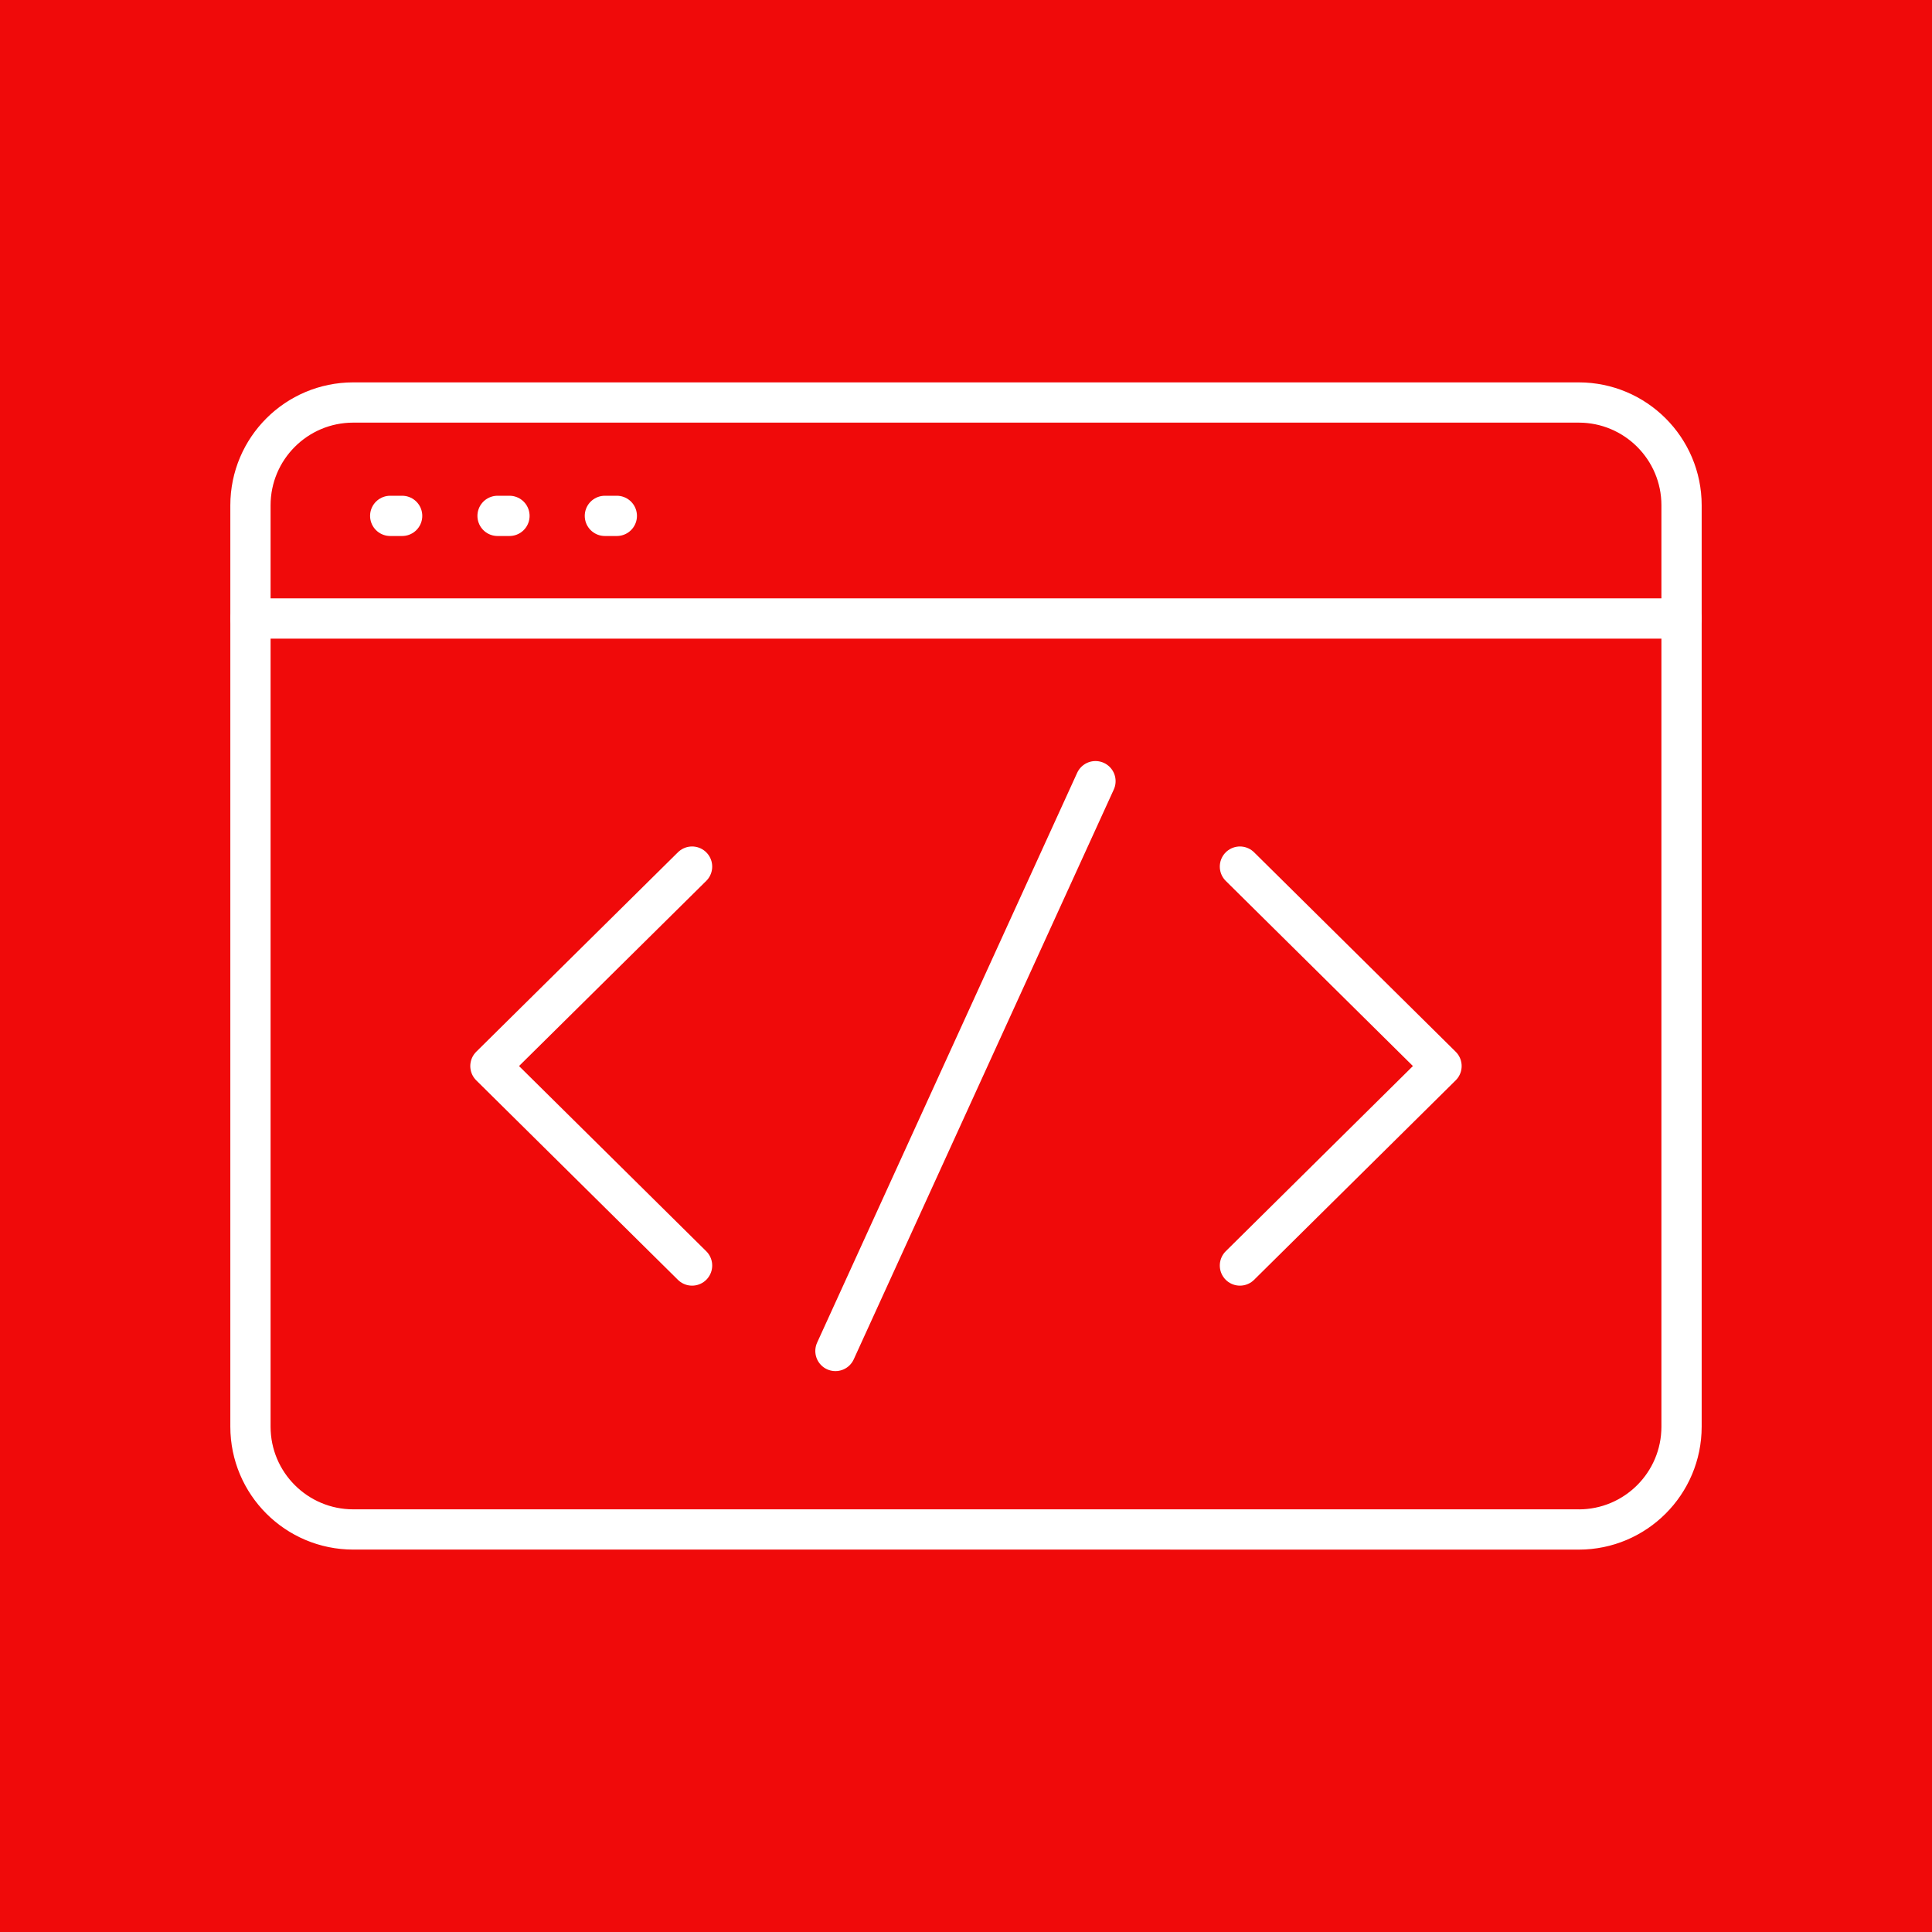
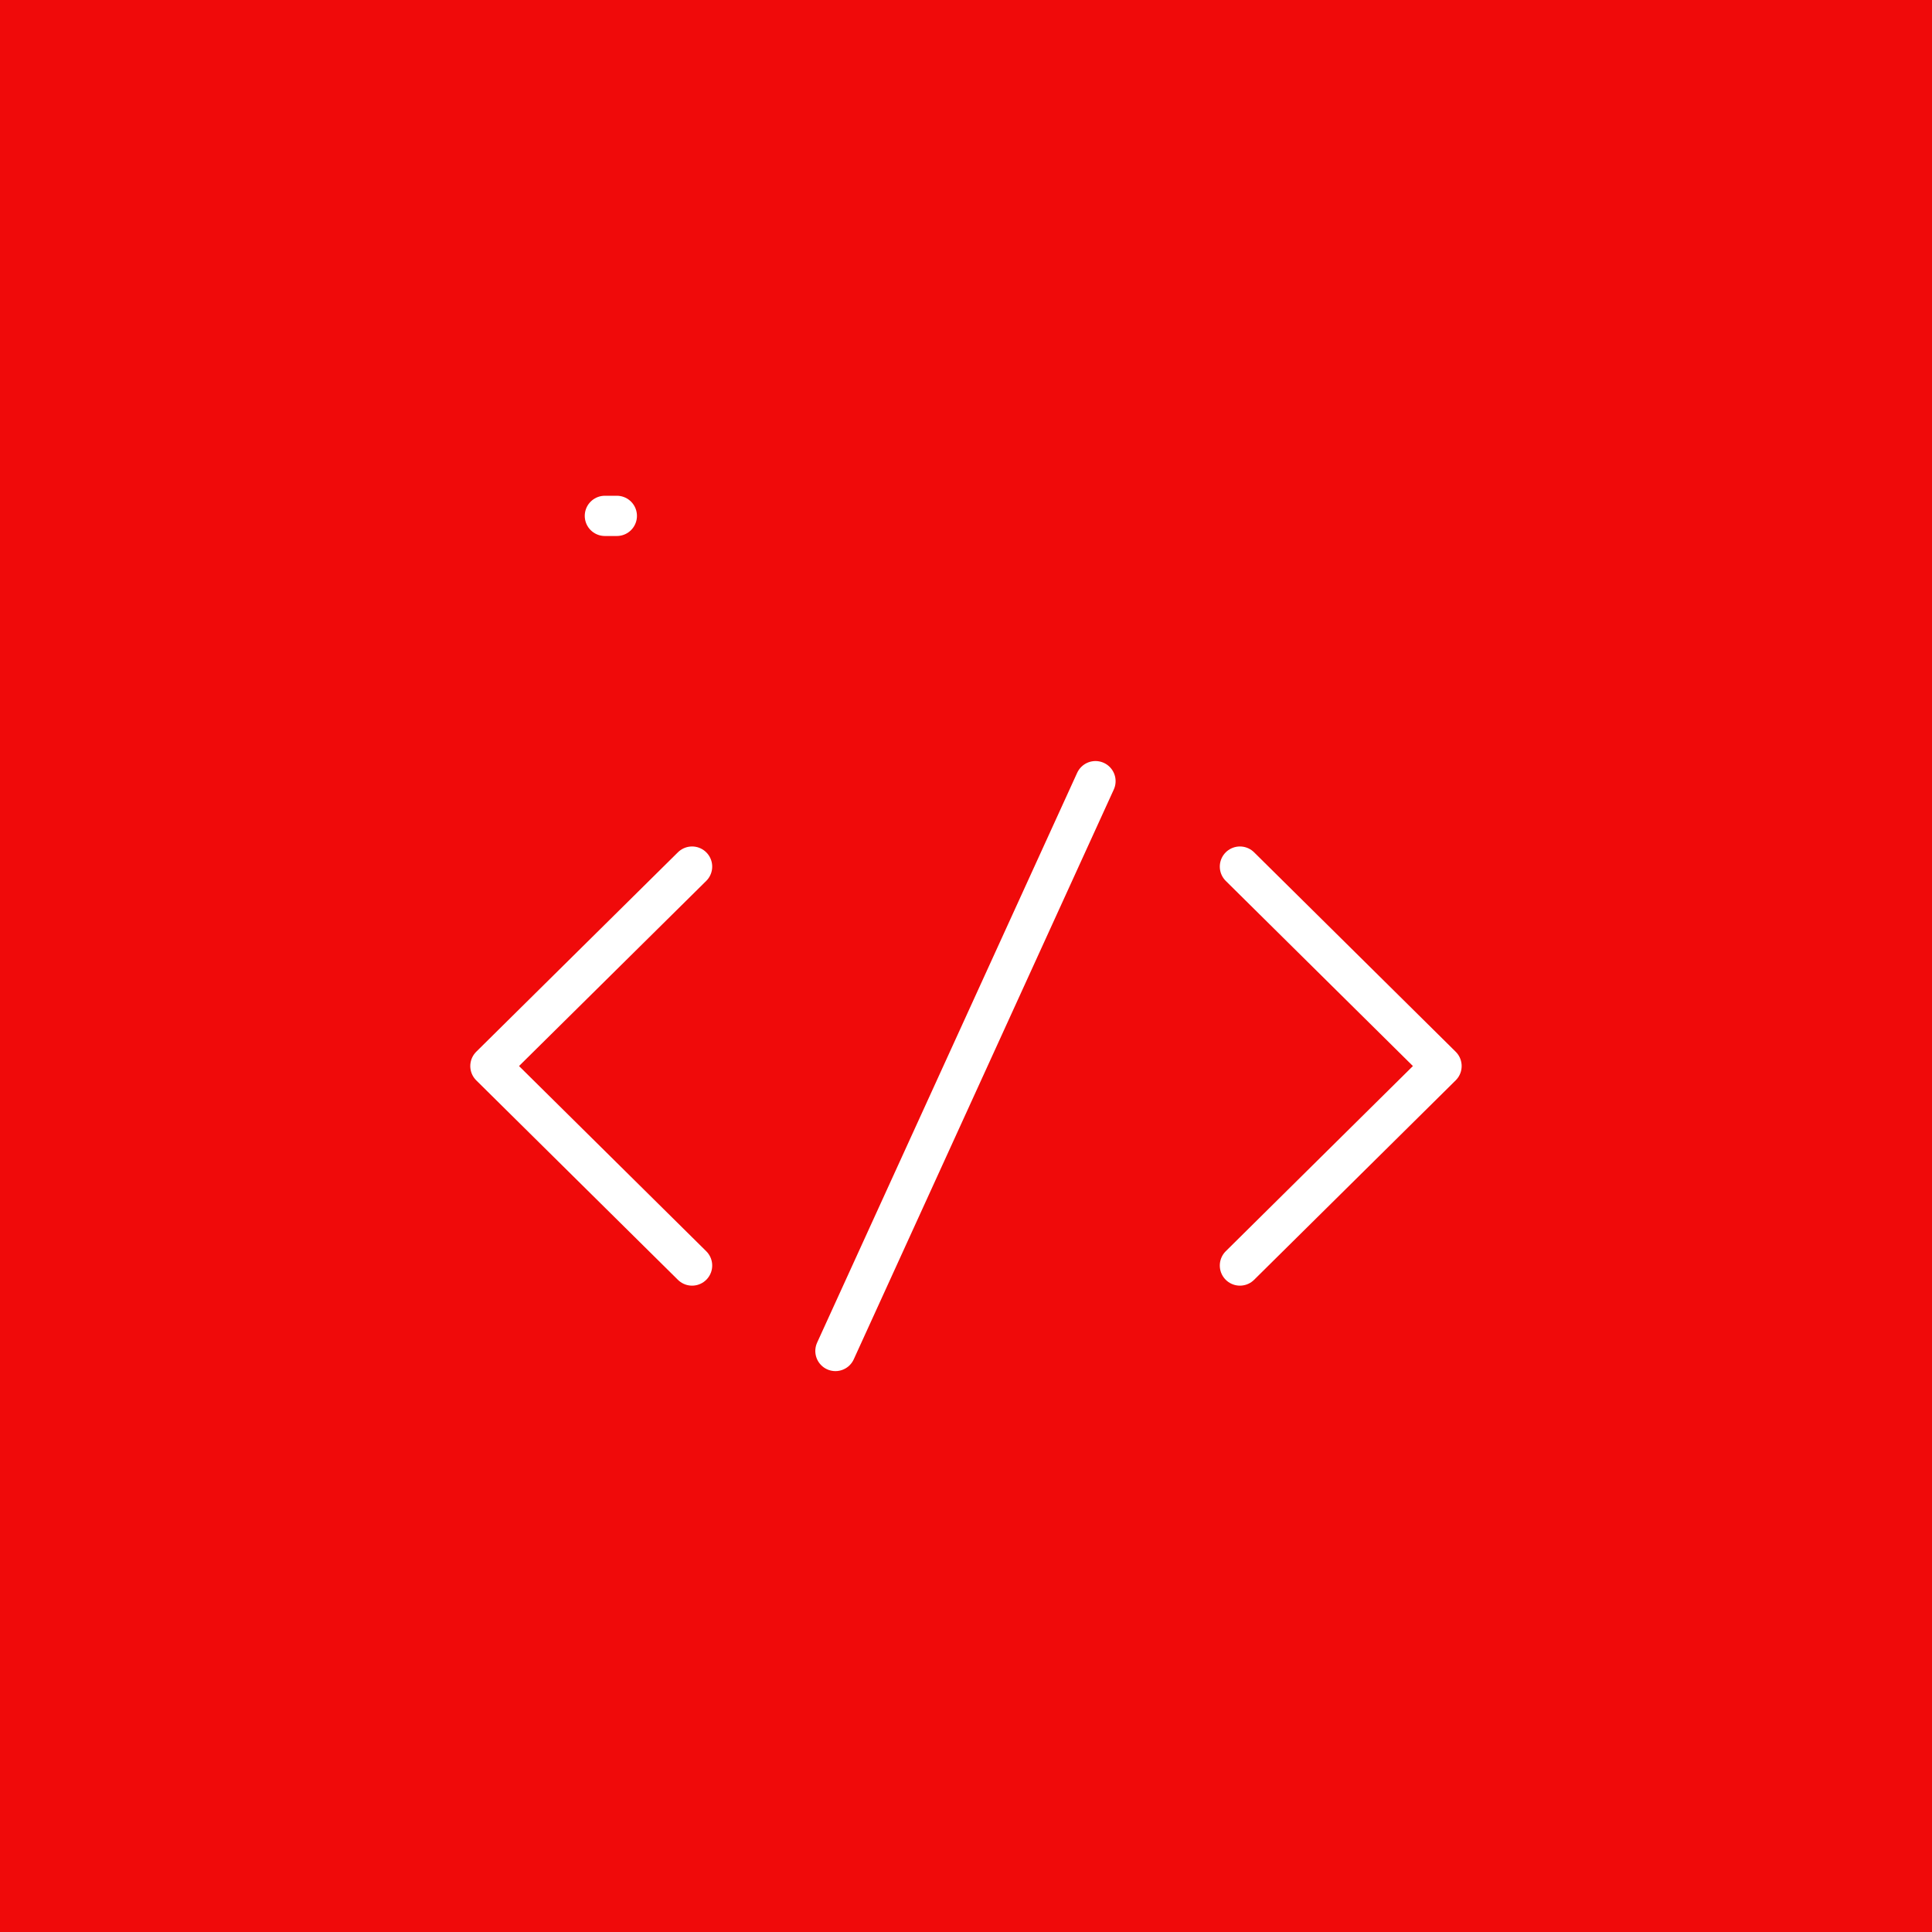
<svg xmlns="http://www.w3.org/2000/svg" version="1.1" id="Calque_1" x="0px" y="0px" width="60px" height="60px" viewBox="0 0 60 60" enable-background="new 0 0 60 60" xml:space="preserve">
  <rect fill="#F00A0A" width="60" height="60" />
  <g>
-     <line fill="none" stroke="#FFFFFF" stroke-width="1.25" stroke-linecap="round" stroke-linejoin="round" stroke-miterlimit="3" x1="7.777" y1="19.208" x2="52.223" y2="19.208" />
-     <line fill="none" stroke="#FFFFFF" stroke-width="1.25" stroke-linecap="round" stroke-linejoin="round" stroke-miterlimit="3" x1="12.118" y1="16.021" x2="12.489" y2="16.021" />
-     <path fill="none" stroke="#FFFFFF" stroke-width="1.25" stroke-linecap="round" stroke-linejoin="round" stroke-miterlimit="3" d="   M49.028,47.5c1.764,0,3.194-1.43,3.194-3.194V15.694c0-1.765-1.431-3.194-3.194-3.194H10.972c-1.765,0-3.194,1.43-3.194,3.194   v28.611c0,1.765,1.43,3.194,3.194,3.194H49.028z" />
-     <line fill="none" stroke="#FFFFFF" stroke-width="1.25" stroke-linecap="round" stroke-linejoin="round" stroke-miterlimit="3" x1="15.452" y1="16.021" x2="15.822" y2="16.021" />
    <line fill="none" stroke="#FFFFFF" stroke-width="1.25" stroke-linecap="round" stroke-linejoin="round" stroke-miterlimit="3" x1="18.785" y1="16.021" x2="19.156" y2="16.021" />
    <polyline fill="none" stroke="#FFFFFF" stroke-width="1.25" stroke-linecap="round" stroke-linejoin="round" stroke-miterlimit="3" points="   21.493,26.913 15.23,33.107 21.493,39.302  " />
    <polyline fill="none" stroke="#FFFFFF" stroke-width="1.25" stroke-linecap="round" stroke-linejoin="round" stroke-miterlimit="3" points="   38.507,39.302 44.768,33.107 38.507,26.913  " />
    <line fill="none" stroke="#FFFFFF" stroke-width="1.25" stroke-linecap="round" stroke-linejoin="round" stroke-miterlimit="3" x1="25.945" y1="41.956" x2="34.021" y2="24.26" />
  </g>
</svg>